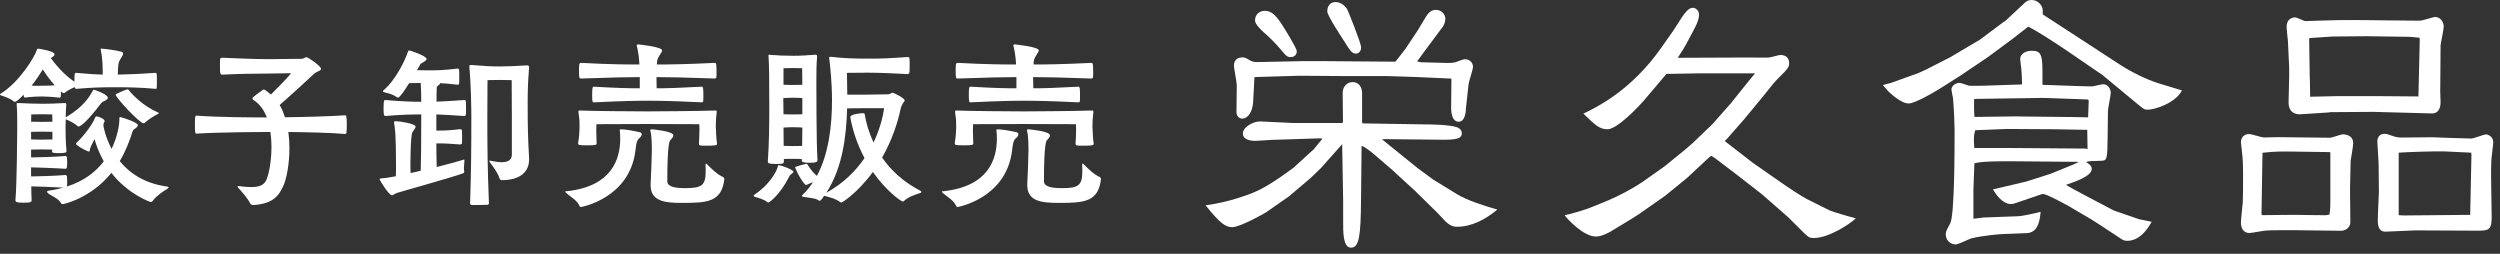
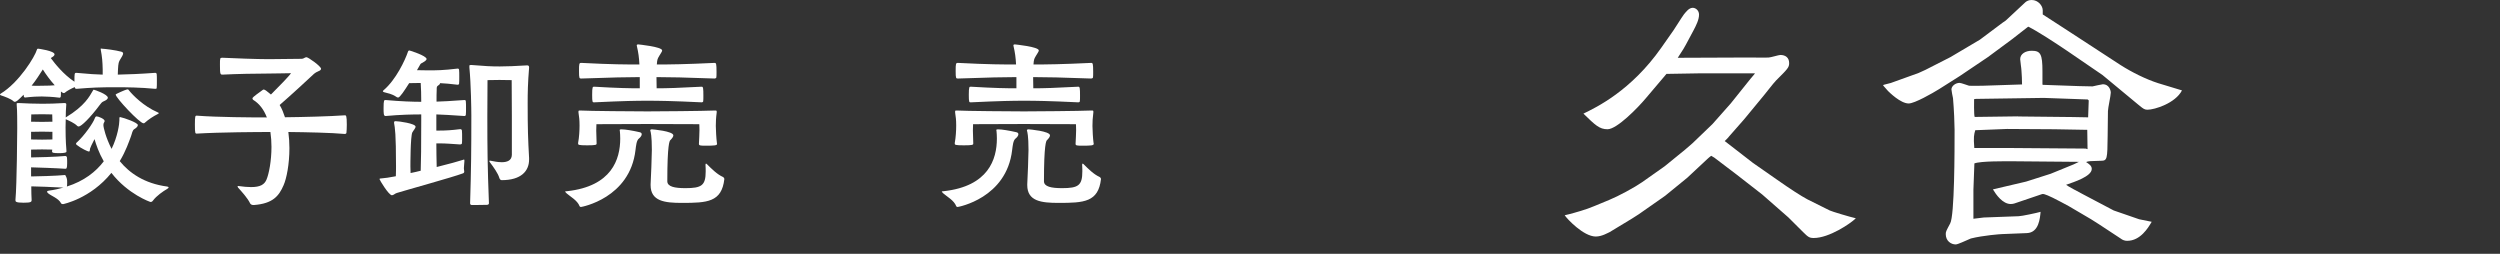
<svg xmlns="http://www.w3.org/2000/svg" width="197" height="20" viewBox="0 0 197 20" fill="none">
  <rect x="0" y="0" width="197" height="20" fill="#333333" stroke="none" />
  <path d="M80.094 6.958V6.076C79.142 6.076 77.896 6.104 75.488 6.188C75.334 6.188 75.306 6.188 75.306 5.6C75.306 4.998 75.32 4.956 75.488 4.956C77.896 5.082 79.114 5.082 80.066 5.082C80.038 4.536 79.982 4.13 79.87 3.654C79.87 3.626 79.856 3.598 79.856 3.584C79.856 3.514 79.898 3.5 79.982 3.5C79.982 3.5 81.858 3.682 81.858 3.976C81.858 4.074 81.732 4.214 81.634 4.396C81.508 4.62 81.466 4.648 81.438 5.082C82.46 5.082 83.65 5.068 85.988 4.956C86.114 4.956 86.142 5.012 86.142 5.67C86.142 5.852 86.142 6.02 86.128 6.104C86.114 6.16 86.044 6.188 85.988 6.188C83.678 6.104 82.418 6.076 81.41 6.076C81.41 6.356 81.424 6.692 81.424 6.958C82.222 6.958 83.174 6.93 84.98 6.832C85.092 6.832 85.106 6.972 85.106 7.546C85.106 7.728 85.106 7.896 85.092 7.98C85.092 8.036 85.022 8.064 84.98 8.064C82.628 7.952 81.62 7.938 80.682 7.938C79.814 7.938 78.862 7.952 76.496 8.064C76.37 8.064 76.342 8.064 76.342 7.476C76.342 6.832 76.384 6.832 76.496 6.832C78.372 6.944 79.338 6.958 80.094 6.958ZM84.756 11.34V11.312C84.77 11.046 84.798 10.486 84.798 10.262C84.798 9.996 84.784 9.786 84.784 9.786C84.784 9.786 81.186 9.772 80.668 9.772C80.15 9.772 76.678 9.786 76.678 9.786C76.678 9.786 76.664 10.108 76.664 10.29C76.664 10.5 76.678 11.032 76.692 11.27V11.312C76.692 11.41 76.65 11.452 75.95 11.452C75.264 11.452 75.236 11.41 75.236 11.312V11.256C75.32 10.822 75.348 10.262 75.348 9.898C75.348 9.45 75.32 9.226 75.264 8.862V8.792C75.264 8.736 75.278 8.708 75.348 8.708H75.39C76.02 8.75 79.898 8.778 80.696 8.778C81.466 8.778 85.05 8.75 86.016 8.708H86.058C86.142 8.708 86.156 8.736 86.156 8.792V8.862C86.1 9.268 86.086 9.618 86.086 9.926C86.086 10.206 86.128 10.962 86.17 11.242C86.184 11.284 86.184 11.312 86.184 11.34C86.184 11.466 85.974 11.48 85.26 11.48C84.854 11.48 84.756 11.466 84.756 11.34ZM80.948 14.588V14.518C80.976 13.972 81.046 12.348 81.046 11.816C81.046 10.682 80.948 10.374 80.934 10.332C80.934 10.318 80.92 10.29 80.92 10.276C80.92 10.22 80.962 10.192 81.06 10.192C81.102 10.192 82.74 10.332 82.74 10.668C82.74 10.78 82.628 10.92 82.488 11.06C82.446 11.116 82.264 11.34 82.264 14.28C82.264 14.714 82.852 14.826 83.692 14.826C84.966 14.826 85.288 14.616 85.288 13.51C85.288 13.37 85.288 13.202 85.274 13.006C85.274 12.964 85.274 12.894 85.316 12.894C85.33 12.894 85.358 12.908 85.386 12.936C85.764 13.314 86.184 13.734 86.646 13.944C86.73 13.986 86.758 14.07 86.758 14.112C86.548 15.932 85.414 15.988 83.412 15.988C82.068 15.988 80.948 15.862 80.948 14.588ZM75.46 16.31C75.418 16.31 75.376 16.296 75.348 16.24C75.18 15.792 74.606 15.484 74.34 15.246C74.256 15.162 74.214 15.12 74.214 15.106C74.214 15.064 74.298 15.078 74.382 15.064C77.882 14.672 78.554 12.558 78.554 10.92C78.554 10.696 78.54 10.472 78.526 10.346C78.526 10.318 78.512 10.29 78.512 10.262C78.512 10.206 78.54 10.192 78.638 10.192C78.96 10.192 79.52 10.29 80.08 10.416C80.206 10.444 80.248 10.5 80.248 10.584C80.248 10.682 80.15 10.822 80.038 10.906C79.828 11.06 79.8 11.508 79.758 11.816C79.324 15.624 75.502 16.31 75.46 16.31Z" fill="white" />
-   <path d="M64.988 15.442L64.946 15.428L64.736 15.722C64.68 15.792 64.638 15.82 64.596 15.82C64.554 15.82 64.498 15.792 64.442 15.75C64.232 15.61 63.686 15.582 63.308 15.512C63.224 15.498 63.196 15.47 63.196 15.442C63.196 15.414 63.21 15.372 63.266 15.33C63.574 15.036 63.826 14.714 64.064 14.364C63.91 14.406 63.756 14.476 63.616 14.546C63.588 14.56 63.546 14.574 63.518 14.574C63.49 14.574 63.476 14.56 63.448 14.546C62.986 14.042 62.65 13.202 62.65 13.188C62.65 13.118 63.532 12.908 63.546 12.908C63.588 12.908 63.602 12.922 63.63 12.964C63.728 13.104 63.924 13.482 64.372 13.86C65.324 12.096 65.562 9.814 65.562 7.924C65.562 6.482 65.422 5.264 65.352 4.662C65.352 4.62 65.338 4.592 65.338 4.564C65.338 4.494 65.366 4.48 65.422 4.48H65.506C66.472 4.592 67.326 4.62 68.25 4.62H68.754C69.384 4.62 70.224 4.592 71.498 4.494H71.526C71.624 4.494 71.666 4.55 71.666 4.606C71.68 4.746 71.68 4.956 71.68 5.152C71.68 5.362 71.68 5.558 71.666 5.698C71.666 5.782 71.582 5.838 71.498 5.838C71.036 5.81 69.398 5.726 68.39 5.726C67.858 5.726 67.326 5.74 66.738 5.74C66.738 6.23 66.766 6.832 66.766 7.462H67.928C68.488 7.462 69.93 7.434 69.93 7.434C70.182 7.434 70.21 7.308 70.322 7.308C70.448 7.308 71.288 7.742 71.288 7.91C71.288 7.98 71.218 8.036 71.162 8.12C71.092 8.26 71.008 8.358 70.952 8.652C70.742 9.632 70.308 11.018 69.51 12.418C70.182 13.384 71.148 14.322 72.534 15.036C72.576 15.064 72.604 15.092 72.604 15.12C72.604 15.162 72.576 15.19 72.52 15.204C72.142 15.344 71.624 15.47 71.218 15.848C71.19 15.876 71.162 15.876 71.134 15.876C71.008 15.876 69.832 15.05 68.782 13.552C67.62 15.148 66.388 15.96 66.29 15.96C66.276 15.96 66.248 15.946 66.22 15.932C65.786 15.61 65.226 15.512 64.988 15.442ZM64.414 12.53V12.614C64.414 12.74 64.372 12.824 63.84 12.824C63.294 12.824 63.182 12.782 63.182 12.628V12.53C63 12.516 62.72 12.516 62.51 12.516C62.3 12.516 61.964 12.516 61.768 12.53V12.698C61.768 12.88 61.754 12.922 61.138 12.922C60.522 12.922 60.508 12.824 60.508 12.74V12.684C60.606 11.27 60.62 9.716 60.62 8.624C60.62 5.922 60.606 5.222 60.564 4.494C60.564 4.452 60.55 4.41 60.55 4.382C60.55 4.34 60.564 4.312 60.634 4.312C60.662 4.312 60.704 4.326 60.746 4.326C61.166 4.368 61.852 4.396 62.524 4.396C63.182 4.396 63.378 4.368 64.232 4.312H64.26C64.358 4.312 64.386 4.354 64.386 4.438V4.494C64.33 5.096 64.33 5.796 64.33 6.496C64.33 7 64.33 11.354 64.414 12.53ZM69.664 8.526H67.998C67.774 8.526 67.214 8.54 66.752 8.54C66.696 10.696 66.402 13.216 65.114 15.19C66.444 14.462 67.424 13.482 68.124 12.46C67.48 11.242 67.144 10.08 67.004 9.226C67.004 8.988 67.872 8.918 68.012 8.918C68.11 8.918 68.138 8.974 68.138 9.002C68.236 9.618 68.446 10.402 68.838 11.228C69.3 10.248 69.566 9.296 69.664 8.526ZM60.536 15.96C60.522 15.96 60.494 15.946 60.466 15.932C60.228 15.722 59.738 15.582 59.486 15.512C59.444 15.498 59.388 15.456 59.388 15.414C59.388 15.4 59.402 15.372 59.43 15.358C60.592 14.588 61.166 13.594 61.292 13.132C61.306 13.048 61.306 13.02 61.348 13.02C61.586 13.02 62.524 13.384 62.524 13.538C62.524 13.594 62.44 13.65 62.356 13.72C62.244 13.804 62.244 13.804 62.174 13.944C61.502 15.274 60.662 15.96 60.536 15.96ZM63.21 11.494C63.21 11.046 63.224 10.542 63.224 10.052C63.042 10.038 62.734 10.024 62.51 10.024C62.286 10.024 61.936 10.038 61.74 10.052C61.74 10.528 61.754 11.018 61.754 11.494C61.964 11.508 62.3 11.508 62.496 11.508C62.692 11.508 63.014 11.508 63.21 11.494ZM61.74 5.376V6.678C61.95 6.692 62.3 6.692 62.496 6.692C62.692 6.692 63.028 6.692 63.224 6.678C63.224 5.992 63.21 5.376 63.21 5.376C63.21 5.376 62.86 5.362 62.496 5.362C62.132 5.362 61.74 5.376 61.74 5.376ZM63.224 9.002V7.728C63.042 7.714 62.734 7.7 62.51 7.7C62.286 7.7 61.922 7.714 61.726 7.728V7.938C61.726 8.218 61.74 8.582 61.74 9.002C61.95 9.016 62.3 9.016 62.496 9.016C62.692 9.016 63.028 9.016 63.224 9.002Z" fill="white" />
  <path d="M50.414 6.958V6.076C49.462 6.076 48.216 6.104 45.808 6.188C45.654 6.188 45.626 6.188 45.626 5.6C45.626 4.998 45.64 4.956 45.808 4.956C48.216 5.082 49.434 5.082 50.386 5.082C50.358 4.536 50.302 4.13 50.19 3.654C50.19 3.626 50.176 3.598 50.176 3.584C50.176 3.514 50.218 3.5 50.302 3.5C50.302 3.5 52.178 3.682 52.178 3.976C52.178 4.074 52.052 4.214 51.954 4.396C51.828 4.62 51.786 4.648 51.758 5.082C52.78 5.082 53.97 5.068 56.308 4.956C56.434 4.956 56.462 5.012 56.462 5.67C56.462 5.852 56.462 6.02 56.448 6.104C56.434 6.16 56.364 6.188 56.308 6.188C53.998 6.104 52.738 6.076 51.73 6.076C51.73 6.356 51.744 6.692 51.744 6.958C52.542 6.958 53.494 6.93 55.3 6.832C55.412 6.832 55.426 6.972 55.426 7.546C55.426 7.728 55.426 7.896 55.412 7.98C55.412 8.036 55.342 8.064 55.3 8.064C52.948 7.952 51.94 7.938 51.002 7.938C50.134 7.938 49.182 7.952 46.816 8.064C46.69 8.064 46.662 8.064 46.662 7.476C46.662 6.832 46.704 6.832 46.816 6.832C48.692 6.944 49.658 6.958 50.414 6.958ZM55.076 11.34V11.312C55.09 11.046 55.118 10.486 55.118 10.262C55.118 9.996 55.104 9.786 55.104 9.786C55.104 9.786 51.506 9.772 50.988 9.772C50.47 9.772 46.998 9.786 46.998 9.786C46.998 9.786 46.984 10.108 46.984 10.29C46.984 10.5 46.998 11.032 47.012 11.27V11.312C47.012 11.41 46.97 11.452 46.27 11.452C45.584 11.452 45.556 11.41 45.556 11.312V11.256C45.64 10.822 45.668 10.262 45.668 9.898C45.668 9.45 45.64 9.226 45.584 8.862V8.792C45.584 8.736 45.598 8.708 45.668 8.708H45.71C46.34 8.75 50.218 8.778 51.016 8.778C51.786 8.778 55.37 8.75 56.336 8.708H56.378C56.462 8.708 56.476 8.736 56.476 8.792V8.862C56.42 9.268 56.406 9.618 56.406 9.926C56.406 10.206 56.448 10.962 56.49 11.242C56.504 11.284 56.504 11.312 56.504 11.34C56.504 11.466 56.294 11.48 55.58 11.48C55.174 11.48 55.076 11.466 55.076 11.34ZM51.268 14.588V14.518C51.296 13.972 51.366 12.348 51.366 11.816C51.366 10.682 51.268 10.374 51.254 10.332C51.254 10.318 51.24 10.29 51.24 10.276C51.24 10.22 51.282 10.192 51.38 10.192C51.422 10.192 53.06 10.332 53.06 10.668C53.06 10.78 52.948 10.92 52.808 11.06C52.766 11.116 52.584 11.34 52.584 14.28C52.584 14.714 53.172 14.826 54.012 14.826C55.286 14.826 55.608 14.616 55.608 13.51C55.608 13.37 55.608 13.202 55.594 13.006C55.594 12.964 55.594 12.894 55.636 12.894C55.65 12.894 55.678 12.908 55.706 12.936C56.084 13.314 56.504 13.734 56.966 13.944C57.05 13.986 57.078 14.07 57.078 14.112C56.868 15.932 55.734 15.988 53.732 15.988C52.388 15.988 51.268 15.862 51.268 14.588ZM45.78 16.31C45.738 16.31 45.696 16.296 45.668 16.24C45.5 15.792 44.926 15.484 44.66 15.246C44.576 15.162 44.534 15.12 44.534 15.106C44.534 15.064 44.618 15.078 44.702 15.064C48.202 14.672 48.874 12.558 48.874 10.92C48.874 10.696 48.86 10.472 48.846 10.346C48.846 10.318 48.832 10.29 48.832 10.262C48.832 10.206 48.86 10.192 48.958 10.192C49.28 10.192 49.84 10.29 50.4 10.416C50.526 10.444 50.568 10.5 50.568 10.584C50.568 10.682 50.47 10.822 50.358 10.906C50.148 11.06 50.12 11.508 50.078 11.816C49.644 15.624 45.822 16.31 45.78 16.31Z" fill="white" />
  <path d="M36.246 10.178H36.274C36.358 10.178 36.4 10.234 36.4 10.304C36.414 10.43 36.414 10.654 36.414 10.878C36.414 11.046 36.414 11.2 36.4 11.298C36.4 11.354 36.316 11.382 36.246 11.382C35.518 11.34 35.224 11.298 34.58 11.298H34.384C34.384 11.9 34.398 12.558 34.412 13.16C35.378 12.922 36.176 12.698 36.47 12.6C36.512 12.586 36.54 12.572 36.554 12.572C36.596 12.572 36.596 12.614 36.596 12.684C36.596 12.866 36.554 13.048 36.554 13.258C36.554 13.3 36.568 13.356 36.568 13.412C36.568 13.44 36.582 13.482 36.582 13.51C36.582 13.566 36.568 13.636 36.47 13.664C35.742 13.944 31.85 15.022 31.276 15.204C31.122 15.246 31.01 15.386 30.884 15.386C30.632 15.386 29.904 14.168 29.904 14.112C29.904 14.07 29.974 14.056 30.072 14.056C30.296 14.042 30.702 13.986 31.192 13.888C31.206 13.552 31.206 13.258 31.206 13.118C31.206 10.5 31.122 10.08 31.052 9.688V9.66C31.052 9.576 31.094 9.548 31.164 9.548C31.416 9.548 32.746 9.73 32.746 9.982C32.746 10.108 32.578 10.276 32.494 10.43C32.34 10.71 32.34 13.048 32.34 13.118C32.34 13.216 32.354 13.412 32.354 13.636C32.62 13.58 32.886 13.524 33.152 13.454C33.18 12.446 33.194 11.774 33.194 9.548V9.016C32.55 9.016 31.598 9.03 30.38 9.142C30.226 9.142 30.226 8.932 30.226 8.512C30.226 7.882 30.268 7.882 30.38 7.882C31.626 7.994 32.564 8.022 33.194 8.022C33.194 7.49 33.18 6.93 33.152 6.538C32.9 6.538 32.606 6.552 32.242 6.552C31.878 7.126 31.514 7.686 31.374 7.686C31.318 7.686 31.248 7.658 31.206 7.616C30.87 7.392 30.562 7.35 30.268 7.266C30.198 7.238 30.17 7.224 30.17 7.196C30.17 7.168 30.184 7.14 30.24 7.098C31.192 6.286 31.92 4.76 32.158 4.046C32.172 4.004 32.214 3.976 32.256 3.976C32.298 3.976 33.614 4.396 33.614 4.648C33.614 4.746 33.46 4.844 33.32 4.928C33.208 4.984 33.18 4.998 33.138 5.04L32.858 5.53C33.208 5.53 33.376 5.544 33.726 5.544C34.398 5.544 34.902 5.544 36.064 5.404C36.106 5.404 36.176 5.418 36.176 5.516C36.19 5.614 36.19 5.824 36.19 6.048C36.19 6.258 36.19 6.482 36.176 6.594C36.176 6.664 36.092 6.678 36.064 6.678C35.49 6.608 35.042 6.566 34.678 6.552C34.678 6.622 34.608 6.692 34.51 6.748C34.412 6.818 34.412 6.888 34.412 7.07C34.398 7.294 34.398 7.644 34.398 8.008C34.874 7.994 35.49 7.966 36.596 7.882C36.652 7.882 36.708 7.896 36.708 7.994C36.722 8.092 36.722 8.302 36.722 8.512C36.722 8.722 36.722 8.932 36.708 9.044C36.708 9.114 36.638 9.142 36.596 9.142C35.546 9.072 34.888 9.03 34.384 9.016V10.29H34.58C35.14 10.29 35.588 10.262 36.246 10.178ZM41.692 12.446V12.572C41.692 13.482 41.062 14.196 39.536 14.196C39.452 14.196 39.382 14.14 39.34 14C39.256 13.692 38.892 13.16 38.598 12.782C38.57 12.74 38.556 12.712 38.556 12.698C38.556 12.67 38.57 12.656 38.612 12.656C38.626 12.656 38.654 12.67 38.682 12.67C38.892 12.712 39.228 12.782 39.536 12.782C39.956 12.782 40.32 12.656 40.334 12.208V9.114C40.334 8.134 40.32 6.314 40.32 6.314C40.32 6.314 39.816 6.3 39.354 6.3C38.892 6.3 38.416 6.314 38.416 6.314C38.416 6.314 38.402 8.764 38.402 9.198C38.402 11.732 38.416 13.076 38.528 16.016C38.528 16.1 38.458 16.142 38.36 16.142C38.136 16.142 37.702 16.156 37.394 16.156H37.184C37.128 16.156 37.044 16.128 37.044 16.03C37.128 13.23 37.142 11.872 37.142 9.114C37.142 8.638 37.114 6.636 36.988 5.32V5.208C36.988 5.138 37.002 5.124 37.1 5.124H37.184C38.206 5.208 38.682 5.236 39.382 5.236C40.068 5.236 40.474 5.208 41.524 5.152H41.552C41.65 5.152 41.692 5.208 41.692 5.306V5.348C41.594 6.524 41.58 7.322 41.58 8.12C41.58 10.122 41.608 10.962 41.692 12.446Z" fill="white" />
  <path d="M20.006 16.156H19.964C19.838 16.156 19.754 16.1 19.712 16.03C19.516 15.61 19.026 15.078 18.76 14.784C18.732 14.742 18.718 14.714 18.718 14.7C18.718 14.672 18.732 14.658 18.76 14.658H18.788C19.18 14.714 19.502 14.742 19.782 14.742C20.51 14.742 20.832 14.546 21 14.154C21.196 13.692 21.392 12.67 21.392 11.564C21.392 11.186 21.364 10.794 21.308 10.402H21.28C20.384 10.402 17.332 10.416 15.512 10.528C15.386 10.528 15.358 10.528 15.358 9.828C15.358 9.114 15.386 9.114 15.512 9.114C17.136 9.24 19.852 9.254 21.028 9.254C20.804 8.666 20.454 8.176 19.95 7.868C19.936 7.854 19.894 7.812 19.894 7.756C19.894 7.7 19.922 7.644 20.706 7.084C20.72 7.07 20.748 7.056 20.776 7.056C20.874 7.056 21 7.154 21.35 7.448C21.924 6.874 22.792 5.992 22.932 5.768C22.582 5.768 21.7 5.796 21.07 5.796C20.216 5.796 18.648 5.824 17.542 5.88C17.36 5.88 17.332 5.866 17.332 5.11C17.332 4.564 17.332 4.55 17.528 4.55C18.438 4.592 20.202 4.662 21.168 4.662C21.644 4.662 23.422 4.634 23.786 4.634C23.926 4.634 24.024 4.508 24.15 4.508C24.29 4.508 25.298 5.222 25.298 5.418C25.298 5.488 25.242 5.558 25.088 5.614C24.948 5.67 24.836 5.74 24.752 5.81C24.416 6.132 22.848 7.574 22.036 8.274C22.218 8.568 22.344 8.904 22.456 9.24C23.87 9.226 26.012 9.17 27.174 9.086C27.272 9.086 27.328 9.1 27.328 9.828C27.328 10.08 27.314 10.332 27.3 10.458C27.3 10.528 27.216 10.556 27.174 10.556C26.11 10.458 24.136 10.416 22.722 10.402C22.778 10.822 22.806 11.256 22.806 11.676C22.806 12.936 22.582 14.07 22.344 14.602C21.98 15.442 21.504 16.044 20.006 16.156Z" fill="white" />
-   <path d="M5.278 14.672L5.264 14.7C6.636 14.266 7.56 13.524 8.176 12.712C7.784 12.026 7.574 11.396 7.448 10.962C7.252 11.326 7.112 11.648 7.098 11.704C7.07 11.816 7.098 11.942 7 11.942C6.93 11.942 6.398 11.704 6.034 11.41C6.006 11.382 5.992 11.354 5.992 11.326C5.992 11.298 6.006 11.27 6.02 11.256C6.636 10.71 7.35 9.674 7.462 9.338C7.504 9.226 7.546 9.17 7.616 9.17C7.742 9.17 8.246 9.366 8.246 9.534C8.246 9.562 8.232 9.604 8.204 9.646C8.162 9.702 8.148 9.772 8.148 9.856C8.148 10.052 8.344 10.864 8.792 11.732C9.268 10.766 9.408 9.772 9.408 9.478V9.31C9.408 9.254 9.422 9.226 9.464 9.226C9.478 9.226 9.506 9.24 9.52 9.24C9.758 9.282 10.864 9.66 10.864 9.856C10.864 9.968 10.724 10.094 10.598 10.164C10.416 10.276 10.416 10.5 10.318 10.752C10.164 11.158 9.926 11.886 9.436 12.698C10.192 13.622 11.368 14.462 13.174 14.7C13.23 14.714 13.286 14.728 13.286 14.77C13.286 14.798 13.258 14.84 13.16 14.896C12.866 15.064 12.334 15.428 12.054 15.806C12.012 15.876 11.928 15.918 11.872 15.918C11.83 15.918 10.08 15.302 8.778 13.622C7.126 15.666 4.97 16.086 4.97 16.086C4.914 16.086 4.83 16.072 4.802 16.002C4.606 15.624 4.018 15.428 3.794 15.232C3.724 15.176 3.71 15.134 3.71 15.106C3.71 15.05 3.78 15.036 3.85 15.022C4.27 14.966 4.648 14.882 4.998 14.784C4.354 14.742 2.73 14.686 2.506 14.686H2.464C2.464 15.12 2.478 15.498 2.492 15.75C2.492 15.904 2.464 15.974 1.862 15.974C1.218 15.974 1.218 15.876 1.218 15.778V15.736C1.33 14.56 1.358 10.36 1.358 10.094C1.358 8.652 1.33 8.414 1.316 8.26V8.176C1.316 8.134 1.33 8.12 1.414 8.12H1.498C2.016 8.148 2.702 8.176 3.346 8.176C3.976 8.176 4.27 8.162 5.068 8.12C5.18 8.12 5.222 8.148 5.222 8.218V8.246C5.194 8.568 5.18 8.932 5.18 9.254C6.692 8.344 7.07 7.56 7.294 7.182C7.35 7.098 7.35 7.07 7.392 7.07C7.448 7.07 8.498 7.434 8.498 7.7C8.498 7.798 8.386 7.896 8.148 7.994C8.036 8.036 7.952 8.148 7.868 8.26C7.084 9.31 6.398 9.968 6.202 9.968C6.16 9.968 6.118 9.954 6.09 9.926C5.88 9.702 5.432 9.506 5.18 9.394C5.18 9.674 5.166 9.912 5.166 10.038C5.166 10.276 5.166 11.102 5.236 11.872V11.956C5.236 12.04 4.956 12.068 4.676 12.068C4.186 12.068 4.102 12.04 4.102 11.928L4.116 11.788C3.92 11.788 3.57 11.774 3.318 11.774C3.052 11.774 2.66 11.788 2.45 11.788V12.404H2.52C2.772 12.404 4.494 12.362 5.138 12.292C5.194 12.292 5.278 12.334 5.278 12.418C5.292 12.53 5.292 12.698 5.292 12.852C5.292 13.286 5.236 13.3 5.138 13.3C4.648 13.258 2.744 13.188 2.506 13.188H2.45V13.902H2.52C2.772 13.902 4.494 13.86 5.138 13.79C5.194 13.79 5.278 13.832 5.278 13.916C5.292 14.028 5.292 14.196 5.292 14.35C5.292 14.476 5.292 14.574 5.278 14.672ZM8.092 5.88V5.46C8.078 4.858 8.05 4.494 7.938 3.906V3.85C7.938 3.836 7.938 3.822 7.952 3.822C7.966 3.822 7.994 3.836 8.022 3.836C8.302 3.85 9.1 3.948 9.562 4.074C9.66 4.102 9.702 4.158 9.702 4.214C9.702 4.34 9.562 4.522 9.478 4.676C9.352 4.886 9.324 4.956 9.296 5.502C9.296 5.53 9.282 5.712 9.282 5.88C10.052 5.866 11.088 5.824 12.222 5.74C12.278 5.74 12.334 5.754 12.348 5.838C12.362 5.922 12.362 6.146 12.362 6.37C12.362 6.594 12.362 6.818 12.348 6.93C12.348 7 12.278 7 12.236 7C11.088 6.888 9.94 6.874 9.17 6.874C7.812 6.874 7.21 6.902 6.034 7C5.978 7 5.908 6.986 5.894 6.888V6.86C5.6 6.986 5.264 7.168 5.124 7.294C5.096 7.322 5.054 7.336 5.026 7.336C4.984 7.336 4.928 7.308 4.872 7.266L4.802 7.21C4.802 7.364 4.802 7.518 4.788 7.602C4.788 7.658 4.732 7.7 4.704 7.7C4.06 7.616 3.668 7.616 3.29 7.602C2.982 7.602 2.576 7.616 1.974 7.686C1.946 7.686 1.89 7.672 1.876 7.588C1.876 7.56 1.862 7.504 1.862 7.462C1.428 7.896 1.302 8.022 1.162 8.022C1.12 8.022 1.092 8.008 1.064 7.98C0.882 7.798 0.35 7.602 0.084 7.518C0.028 7.504 0 7.476 0 7.448C0 7.42 0.014 7.406 0.056 7.378C1.512 6.496 2.758 4.452 2.912 3.906C2.926 3.85 2.954 3.836 3.01 3.836C3.024 3.836 4.298 4.004 4.298 4.284C4.298 4.368 4.214 4.452 4.06 4.536L4.004 4.578C4.326 5.012 4.984 5.852 5.866 6.44C5.866 5.782 5.866 5.74 6.02 5.74C7.028 5.838 7.616 5.866 8.092 5.88ZM12.516 8.918C12.516 8.932 12.488 8.96 12.404 9.002C12.096 9.156 11.704 9.408 11.41 9.674C11.382 9.702 11.354 9.716 11.312 9.716C11.004 9.716 9.114 7.7 9.114 7.448C9.114 7.406 9.884 7.07 9.982 7.056C10.024 7.056 10.038 7.042 10.066 7.042C10.108 7.042 10.122 7.07 10.178 7.14C10.444 7.476 11.312 8.372 12.418 8.848C12.474 8.876 12.516 8.89 12.516 8.918ZM4.312 6.72C3.948 6.314 3.612 5.852 3.374 5.474C3.136 5.838 2.856 6.3 2.492 6.748C2.674 6.762 2.828 6.762 2.954 6.762C3.822 6.762 4.13 6.734 4.312 6.72ZM4.13 10.99V10.388C3.948 10.388 3.584 10.374 3.318 10.374C3.052 10.374 2.66 10.388 2.45 10.388V10.99C2.66 10.99 3.08 11.004 3.318 11.004C3.556 11.004 3.934 10.99 4.13 10.99ZM4.13 9.59C4.13 9.296 4.116 9.016 4.116 9.016C4.116 9.016 3.738 9.002 3.318 9.002C2.898 9.002 2.464 9.016 2.464 9.016C2.464 9.016 2.45 9.296 2.45 9.59C2.66 9.59 3.08 9.604 3.318 9.604C3.556 9.604 3.934 9.59 4.13 9.59Z" fill="white" />
-   <path d="M103.469 11.831L104.211 10.923L104.064 10.9L100.185 11.023C100.061 11.023 99.119 11.1 98.925 11.1C98.284 11.1 97.936 10.877 97.936 10.531C97.936 9.992 98.802 9.546 99.32 9.569L101.893 9.692H105.803L105.826 9.523L105.803 7.308C105.803 6.915 106.073 6.469 106.591 6.469C107.109 6.469 107.333 6.915 107.333 7.331V9.646L107.379 9.723L112.077 9.8C112.742 9.8 114.225 9.823 114.797 10.023C114.944 10.069 115.191 10.223 115.191 10.492C115.191 10.938 114.743 11.031 113.46 11.008L109.056 10.962L108.909 10.985L111.706 13.246L112.943 14.154L114.82 15.308C115.585 15.777 116.945 16.215 117.989 16.515C117.077 17.277 115.987 17.869 114.797 17.869C114.45 17.869 114.156 17.7 113.855 17.4C113.685 17.231 113.437 16.931 113.26 16.762L111.529 15.062L109.968 13.631L109.844 13.508L108.53 12.377C108.237 12.108 107.565 11.562 107.294 11.492L107.248 15.823C107.225 18.608 107.101 19.515 106.46 19.515C105.818 19.515 105.841 18.262 105.841 17.446V15.869L105.764 11.362L104.08 13.254L103.26 14.039L101.576 15.469L99.745 16.746C99.667 16.792 97.743 17.9 97.102 17.9C96.584 17.9 96.136 17.608 95 16.177C96.932 15.931 98.632 15.239 98.91 15.115C100.17 14.577 101.9 13.223 101.924 13.223L103.454 11.823L103.469 11.831ZM115.516 8.685C115.47 9.054 115.369 9.592 114.944 9.592C114.349 9.592 114.349 8.631 114.349 8.508L114.372 6.269L114.349 6.192L111.606 6.069L109.234 5.992H105.548L102.333 5.969L98.949 6.069L98.848 6.092L98.748 8.038C98.701 8.823 98.331 9.346 97.882 9.346C97.612 9.346 97.434 9.1 97.434 8.831L97.457 6.715C97.457 6.469 97.233 5.385 97.233 5.162C97.233 5.015 97.279 4.523 97.898 4.523C98.099 4.523 98.145 4.546 98.516 4.769C98.686 4.869 98.91 4.892 99.034 4.892C99.629 4.892 102.202 4.815 102.72 4.815H103.979L109.96 4.862L110.748 3.854L111.714 2.4C111.838 2.2 112.309 1.392 112.41 1.246C112.556 1.023 112.78 0.777 113.151 0.777C113.6 0.777 113.893 1.146 113.893 1.469C113.893 1.669 113.816 1.938 113.692 2.108L112.332 3.931L111.668 4.838C111.892 4.885 111.892 4.915 112.286 4.915C112.556 4.915 113.793 4.962 114.04 4.962C114.581 4.962 114.705 4.915 114.983 4.792C115.23 4.692 115.354 4.669 115.454 4.669C115.802 4.669 116.072 4.938 116.072 5.262C116.072 5.485 115.748 6.415 115.725 6.615L115.5 8.685H115.516ZM99.667 0.854C100.038 0.854 100.432 1 101.05 1.985C101.275 2.331 102.186 3.808 102.186 4.031C102.186 4.377 101.939 4.5 101.692 4.5C101.491 4.5 101.367 4.454 100.95 3.931C100.579 3.462 99.861 2.777 99.59 2.554C99.49 2.454 98.894 1.938 98.894 1.615C98.894 1.169 99.219 0.854 99.659 0.854H99.667ZM105.231 0.162C105.602 0.162 105.926 0.385 106.143 0.7C106.166 0.7 107.255 3.385 107.255 3.731C107.255 4.1 107.008 4.223 106.838 4.223C106.568 4.223 106.39 4 106.073 3.485C105.78 3.015 104.59 1.246 104.59 0.9C104.59 0.331 104.96 0.162 105.231 0.162Z" fill="white" />
+   <path d="M5.278 14.672L5.264 14.7C6.636 14.266 7.56 13.524 8.176 12.712C7.784 12.026 7.574 11.396 7.448 10.962C7.252 11.326 7.112 11.648 7.098 11.704C7.07 11.816 7.098 11.942 7 11.942C6.93 11.942 6.398 11.704 6.034 11.41C6.006 11.382 5.992 11.354 5.992 11.326C5.992 11.298 6.006 11.27 6.02 11.256C6.636 10.71 7.35 9.674 7.462 9.338C7.504 9.226 7.546 9.17 7.616 9.17C7.742 9.17 8.246 9.366 8.246 9.534C8.246 9.562 8.232 9.604 8.204 9.646C8.162 9.702 8.148 9.772 8.148 9.856C8.148 10.052 8.344 10.864 8.792 11.732C9.268 10.766 9.408 9.772 9.408 9.478V9.31C9.408 9.254 9.422 9.226 9.464 9.226C9.478 9.226 9.506 9.24 9.52 9.24C9.758 9.282 10.864 9.66 10.864 9.856C10.864 9.968 10.724 10.094 10.598 10.164C10.416 10.276 10.416 10.5 10.318 10.752C10.164 11.158 9.926 11.886 9.436 12.698C10.192 13.622 11.368 14.462 13.174 14.7C13.23 14.714 13.286 14.728 13.286 14.77C13.286 14.798 13.258 14.84 13.16 14.896C12.866 15.064 12.334 15.428 12.054 15.806C12.012 15.876 11.928 15.918 11.872 15.918C11.83 15.918 10.08 15.302 8.778 13.622C7.126 15.666 4.97 16.086 4.97 16.086C4.914 16.086 4.83 16.072 4.802 16.002C4.606 15.624 4.018 15.428 3.794 15.232C3.724 15.176 3.71 15.134 3.71 15.106C3.71 15.05 3.78 15.036 3.85 15.022C4.27 14.966 4.648 14.882 4.998 14.784C4.354 14.742 2.73 14.686 2.506 14.686H2.464C2.464 15.12 2.478 15.498 2.492 15.75C2.492 15.904 2.464 15.974 1.862 15.974C1.218 15.974 1.218 15.876 1.218 15.778V15.736C1.33 14.56 1.358 10.36 1.358 10.094C1.358 8.652 1.33 8.414 1.316 8.26V8.176C1.316 8.134 1.33 8.12 1.414 8.12H1.498C2.016 8.148 2.702 8.176 3.346 8.176C3.976 8.176 4.27 8.162 5.068 8.12C5.18 8.12 5.222 8.148 5.222 8.218V8.246C5.194 8.568 5.18 8.932 5.18 9.254C6.692 8.344 7.07 7.56 7.294 7.182C7.35 7.098 7.35 7.07 7.392 7.07C7.448 7.07 8.498 7.434 8.498 7.7C8.498 7.798 8.386 7.896 8.148 7.994C8.036 8.036 7.952 8.148 7.868 8.26C7.084 9.31 6.398 9.968 6.202 9.968C6.16 9.968 6.118 9.954 6.09 9.926C5.88 9.702 5.432 9.506 5.18 9.394C5.18 9.674 5.166 9.912 5.166 10.038C5.166 10.276 5.166 11.102 5.236 11.872V11.956C5.236 12.04 4.956 12.068 4.676 12.068C4.186 12.068 4.102 12.04 4.102 11.928L4.116 11.788C3.92 11.788 3.57 11.774 3.318 11.774C3.052 11.774 2.66 11.788 2.45 11.788V12.404H2.52C2.772 12.404 4.494 12.362 5.138 12.292C5.194 12.292 5.278 12.334 5.278 12.418C5.292 12.53 5.292 12.698 5.292 12.852C5.292 13.286 5.236 13.3 5.138 13.3C4.648 13.258 2.744 13.188 2.506 13.188H2.45V13.902H2.52C2.772 13.902 4.494 13.86 5.138 13.79C5.292 14.028 5.292 14.196 5.292 14.35C5.292 14.476 5.292 14.574 5.278 14.672ZM8.092 5.88V5.46C8.078 4.858 8.05 4.494 7.938 3.906V3.85C7.938 3.836 7.938 3.822 7.952 3.822C7.966 3.822 7.994 3.836 8.022 3.836C8.302 3.85 9.1 3.948 9.562 4.074C9.66 4.102 9.702 4.158 9.702 4.214C9.702 4.34 9.562 4.522 9.478 4.676C9.352 4.886 9.324 4.956 9.296 5.502C9.296 5.53 9.282 5.712 9.282 5.88C10.052 5.866 11.088 5.824 12.222 5.74C12.278 5.74 12.334 5.754 12.348 5.838C12.362 5.922 12.362 6.146 12.362 6.37C12.362 6.594 12.362 6.818 12.348 6.93C12.348 7 12.278 7 12.236 7C11.088 6.888 9.94 6.874 9.17 6.874C7.812 6.874 7.21 6.902 6.034 7C5.978 7 5.908 6.986 5.894 6.888V6.86C5.6 6.986 5.264 7.168 5.124 7.294C5.096 7.322 5.054 7.336 5.026 7.336C4.984 7.336 4.928 7.308 4.872 7.266L4.802 7.21C4.802 7.364 4.802 7.518 4.788 7.602C4.788 7.658 4.732 7.7 4.704 7.7C4.06 7.616 3.668 7.616 3.29 7.602C2.982 7.602 2.576 7.616 1.974 7.686C1.946 7.686 1.89 7.672 1.876 7.588C1.876 7.56 1.862 7.504 1.862 7.462C1.428 7.896 1.302 8.022 1.162 8.022C1.12 8.022 1.092 8.008 1.064 7.98C0.882 7.798 0.35 7.602 0.084 7.518C0.028 7.504 0 7.476 0 7.448C0 7.42 0.014 7.406 0.056 7.378C1.512 6.496 2.758 4.452 2.912 3.906C2.926 3.85 2.954 3.836 3.01 3.836C3.024 3.836 4.298 4.004 4.298 4.284C4.298 4.368 4.214 4.452 4.06 4.536L4.004 4.578C4.326 5.012 4.984 5.852 5.866 6.44C5.866 5.782 5.866 5.74 6.02 5.74C7.028 5.838 7.616 5.866 8.092 5.88ZM12.516 8.918C12.516 8.932 12.488 8.96 12.404 9.002C12.096 9.156 11.704 9.408 11.41 9.674C11.382 9.702 11.354 9.716 11.312 9.716C11.004 9.716 9.114 7.7 9.114 7.448C9.114 7.406 9.884 7.07 9.982 7.056C10.024 7.056 10.038 7.042 10.066 7.042C10.108 7.042 10.122 7.07 10.178 7.14C10.444 7.476 11.312 8.372 12.418 8.848C12.474 8.876 12.516 8.89 12.516 8.918ZM4.312 6.72C3.948 6.314 3.612 5.852 3.374 5.474C3.136 5.838 2.856 6.3 2.492 6.748C2.674 6.762 2.828 6.762 2.954 6.762C3.822 6.762 4.13 6.734 4.312 6.72ZM4.13 10.99V10.388C3.948 10.388 3.584 10.374 3.318 10.374C3.052 10.374 2.66 10.388 2.45 10.388V10.99C2.66 10.99 3.08 11.004 3.318 11.004C3.556 11.004 3.934 10.99 4.13 10.99ZM4.13 9.59C4.13 9.296 4.116 9.016 4.116 9.016C4.116 9.016 3.738 9.002 3.318 9.002C2.898 9.002 2.464 9.016 2.464 9.016C2.464 9.016 2.45 9.296 2.45 9.59C2.66 9.59 3.08 9.604 3.318 9.604C3.556 9.604 3.934 9.59 4.13 9.59Z" fill="white" />
  <path d="M138.265 5.777H134.038L131.318 5.823L129.688 7.746C129.07 8.485 127.416 10.185 126.674 10.185C126.033 10.185 125.708 9.862 124.773 8.954C125.785 8.462 128.529 7.154 130.909 3.762L131.875 2.385C131.952 2.285 132.446 1.477 132.694 1.131C132.864 0.931 133.088 0.615 133.389 0.615C133.613 0.615 133.884 0.815 133.884 1.154C133.884 1.546 133.66 1.992 133.466 2.362L133.072 3.1C132.725 3.762 132.601 3.962 132.207 4.554L137.917 4.531C138.141 4.531 139.154 4.554 139.378 4.531C139.525 4.531 140.166 4.331 140.29 4.331C140.684 4.331 140.985 4.531 140.985 4.969C140.985 5.315 140.885 5.415 139.95 6.346C139.749 6.546 139.038 7.477 139.007 7.5L137.446 9.392L136.256 10.746C136.21 10.823 135.962 11.069 135.908 11.115L138.134 12.838L140.011 14.146C141.024 14.861 141.943 15.454 142.407 15.7L144.184 16.585C144.331 16.662 145.791 17.1 146.24 17.2C145.822 17.615 144.138 18.754 142.925 18.754C142.577 18.754 142.476 18.677 142.082 18.285L140.923 17.131L138.868 15.331L136.843 13.754L135.089 12.423C135.089 12.423 134.888 12.3 134.842 12.277C134.718 12.377 134.618 12.446 134.571 12.5L132.964 14L131.21 15.431L129.131 16.885L128.59 17.231L126.836 18.292C126.713 18.338 126.241 18.638 125.747 18.638C124.781 18.638 123.475 17.238 123.297 16.962C123.668 16.885 124.41 16.669 124.58 16.615C124.928 16.515 125.322 16.369 125.615 16.246L126.805 15.754C127.524 15.461 128.807 14.769 129.402 14.354L131.179 13.1L132.786 11.792L133.381 11.277L134.942 9.777L136.38 8.154L137.94 6.208L138.188 5.915L138.288 5.792L138.265 5.777Z" fill="white" />
  <path d="M148.426 6.685L148.998 6.538L151.177 5.754L151.718 5.508L153.696 4.5L156.022 3.123L157.8 1.792L158.047 1.623L159.608 0.169C159.731 0.069 159.878 0 160.102 0C160.597 0 160.968 0.446 160.968 0.815V1.138L162.869 2.369L167.095 5.123C167.984 5.692 169.12 6.254 170.063 6.554L171.94 7.123C171.423 8.131 169.792 8.646 169.22 8.646C168.996 8.646 168.896 8.569 168.625 8.354L165.681 5.915L162.915 4.023C162.003 3.408 160.543 2.446 159.824 2.1C159.623 2.246 158.758 2.938 158.588 3.062L156.656 4.492L154.43 5.992L152.8 7.023C152.282 7.346 150.868 8.154 150.405 8.154C149.763 8.154 148.875 7.269 148.774 7.169C148.728 7.123 148.45 6.8 148.38 6.723L148.426 6.7V6.685ZM160.983 6.685L163.827 6.785C163.927 6.785 164.715 6.808 164.893 6.808C164.994 6.785 165.635 6.638 165.712 6.638C166.184 6.638 166.33 7.108 166.33 7.3C166.33 7.523 166.106 8.531 166.106 8.754L166.083 10.7C166.06 12.546 166.06 12.669 165.542 12.669C164.677 12.692 164.576 12.692 164.383 12.769C164.607 12.915 164.831 13.062 164.831 13.308C164.831 13.9 163.448 14.338 162.807 14.562C162.954 14.685 163.75 15.1 164.167 15.323L166.415 16.508L166.562 16.585L168.564 17.277L169.553 17.477C169.282 17.946 168.664 18.977 167.621 18.977C167.451 18.977 167.273 18.931 167.08 18.777L165.395 17.669L164.777 17.277L163.023 16.246C162.853 16.146 161.957 15.677 161.764 15.585C161.64 15.539 161.099 15.239 160.921 15.292L158.742 16.031C158.665 16.054 158.572 16.077 158.449 16.077C157.807 16.077 157.29 15.338 157.042 14.923C157.367 14.846 159.561 14.331 159.662 14.308C159.955 14.208 161.516 13.715 161.594 13.692L163.402 12.954L163.819 12.754L158.626 12.708C158.008 12.708 156.076 12.685 155.582 12.877L155.505 14.946V17.238L156.324 17.139L159.067 17.038C159.291 17.038 160.55 16.769 160.798 16.692C160.751 17.185 160.674 18.338 159.708 18.369L157.776 18.446C157.653 18.446 156.293 18.546 155.304 18.792C155.103 18.869 154.291 19.262 154.114 19.262C153.743 19.262 153.325 18.992 153.325 18.446C153.325 18.246 153.372 18.177 153.673 17.608C154.021 16.992 154.021 11.846 154.021 10.223C154.021 9.777 153.975 8.623 153.897 7.738C153.874 7.638 153.774 7.146 153.774 7.046C153.774 6.777 154.098 6.531 154.415 6.531C154.539 6.531 155.056 6.731 155.157 6.754C155.427 6.777 156.022 6.754 156.293 6.754L159.337 6.654C159.337 6.162 159.314 6.015 159.291 5.569C159.291 5.423 159.19 4.785 159.19 4.662C159.19 4.246 159.608 4 160.102 4C160.798 4 160.945 4.269 160.945 5.623V6.654L160.991 6.7L160.983 6.685ZM158.317 11.662L164.352 11.708L164.499 11.754L164.476 10.231L161.88 10.185L158.147 10.162L155.651 10.261C155.551 10.608 155.505 10.777 155.574 11.662H158.317ZM159.028 9.177L163.332 9.223L164.545 9.246L164.592 7.915L164.515 7.838L161.053 7.715L155.76 7.792C155.713 7.792 155.636 7.792 155.559 7.815C155.559 7.892 155.535 9.092 155.605 9.215L159.02 9.169L159.028 9.177Z" fill="white" />
-   <path d="M185.185 15.277L185.208 17.469C185.208 18.108 184.59 18.185 184.49 18.185L180.78 18.138C180.386 18.138 178.949 18.138 178.632 18.162C178.408 18.162 177.442 18.361 177.249 18.361C176.901 18.361 176.585 18.115 176.585 17.546C176.585 17.3 176.708 16.169 176.731 15.946C176.755 15.331 176.755 14.815 176.755 13.608C176.755 12.969 176.731 12.669 176.708 12.354C176.708 12.277 176.585 11.246 176.585 11.223C176.585 10.808 176.855 10.562 177.249 10.562C177.419 10.562 178.215 10.831 178.385 10.831C178.586 10.831 179.397 10.808 179.544 10.808L183.601 10.854C183.771 10.854 184.466 10.585 184.59 10.585C184.984 10.585 185.432 10.754 185.432 11.277C185.432 11.5 185.262 12.485 185.231 12.677L185.185 14.769V15.285V15.277ZM178.238 16.954L180.587 16.931H180.881L182.565 16.954C183.261 16.954 183.33 16.977 183.555 16.908C183.632 16.515 183.632 16.392 183.632 15.208V12.008L183.555 11.985L180.216 11.938C180.07 11.938 179.328 11.915 178.285 12.038L178.207 16.815L178.23 16.962L178.238 16.954ZM183.601 8.854L181.352 9C181.205 9.023 180.317 9.077 180.34 8.038L180.386 6.046V5.308L180.286 3.192C180.263 3.023 180.185 2.285 180.185 2.131C180.185 1.369 180.804 1.369 180.85 1.369C180.997 1.369 181.545 1.662 181.669 1.662C181.77 1.662 183.871 1.585 184.289 1.585C185.942 1.562 187.256 1.608 188.291 1.608L190.687 1.631C190.888 1.631 191.722 1.338 191.9 1.338C192.317 1.338 192.565 1.754 192.565 2.1C192.565 2.323 192.34 3.354 192.317 3.577L192.294 6.923C192.271 7 192.317 7.885 192.317 8.054C192.317 8.5 192.147 8.962 191.622 8.938L187.047 8.815L183.585 8.838L183.601 8.854ZM182.017 6.192C182.017 6.292 182.04 7.523 182.04 7.623L184.041 7.577H187.65L190.571 7.6L190.671 3.392V2.977C190.47 2.954 190.007 2.9 189.806 2.9L186.514 2.854L183.794 2.877L181.986 3L181.963 3.077L182.009 6.2L182.017 6.192ZM187.998 18.254C187.302 18.277 187.356 17.515 187.38 16.923L187.457 15.123C187.457 14.954 187.434 12.954 187.434 12.885C187.434 12.615 187.333 11.408 187.333 11.162C187.333 10.769 187.557 10.546 187.905 10.546C188.075 10.546 188.129 10.569 188.477 10.692C188.871 10.838 189.049 10.838 189.296 10.838C189.667 10.838 191.32 10.815 191.668 10.815C192.163 10.838 194.311 10.915 194.736 10.915C194.937 10.915 195.725 10.592 195.895 10.592C196.042 10.592 196.467 10.761 196.467 11.185C196.467 11.431 196.32 12.438 196.32 12.638C196.297 13.131 196.297 13.331 196.297 13.869C196.297 14.408 196.343 16.654 196.343 17.115C196.343 18.2 196.05 18.177 195.084 18.177L190.308 18.154L188.005 18.254H187.998ZM194.751 12.177L194.728 12.031L192.626 11.931C191.962 11.908 189.682 11.977 189.018 12.031V16.954C189.265 16.977 189.311 16.977 189.535 16.977L194.651 16.931L194.751 12.177Z" fill="white" />
</svg>